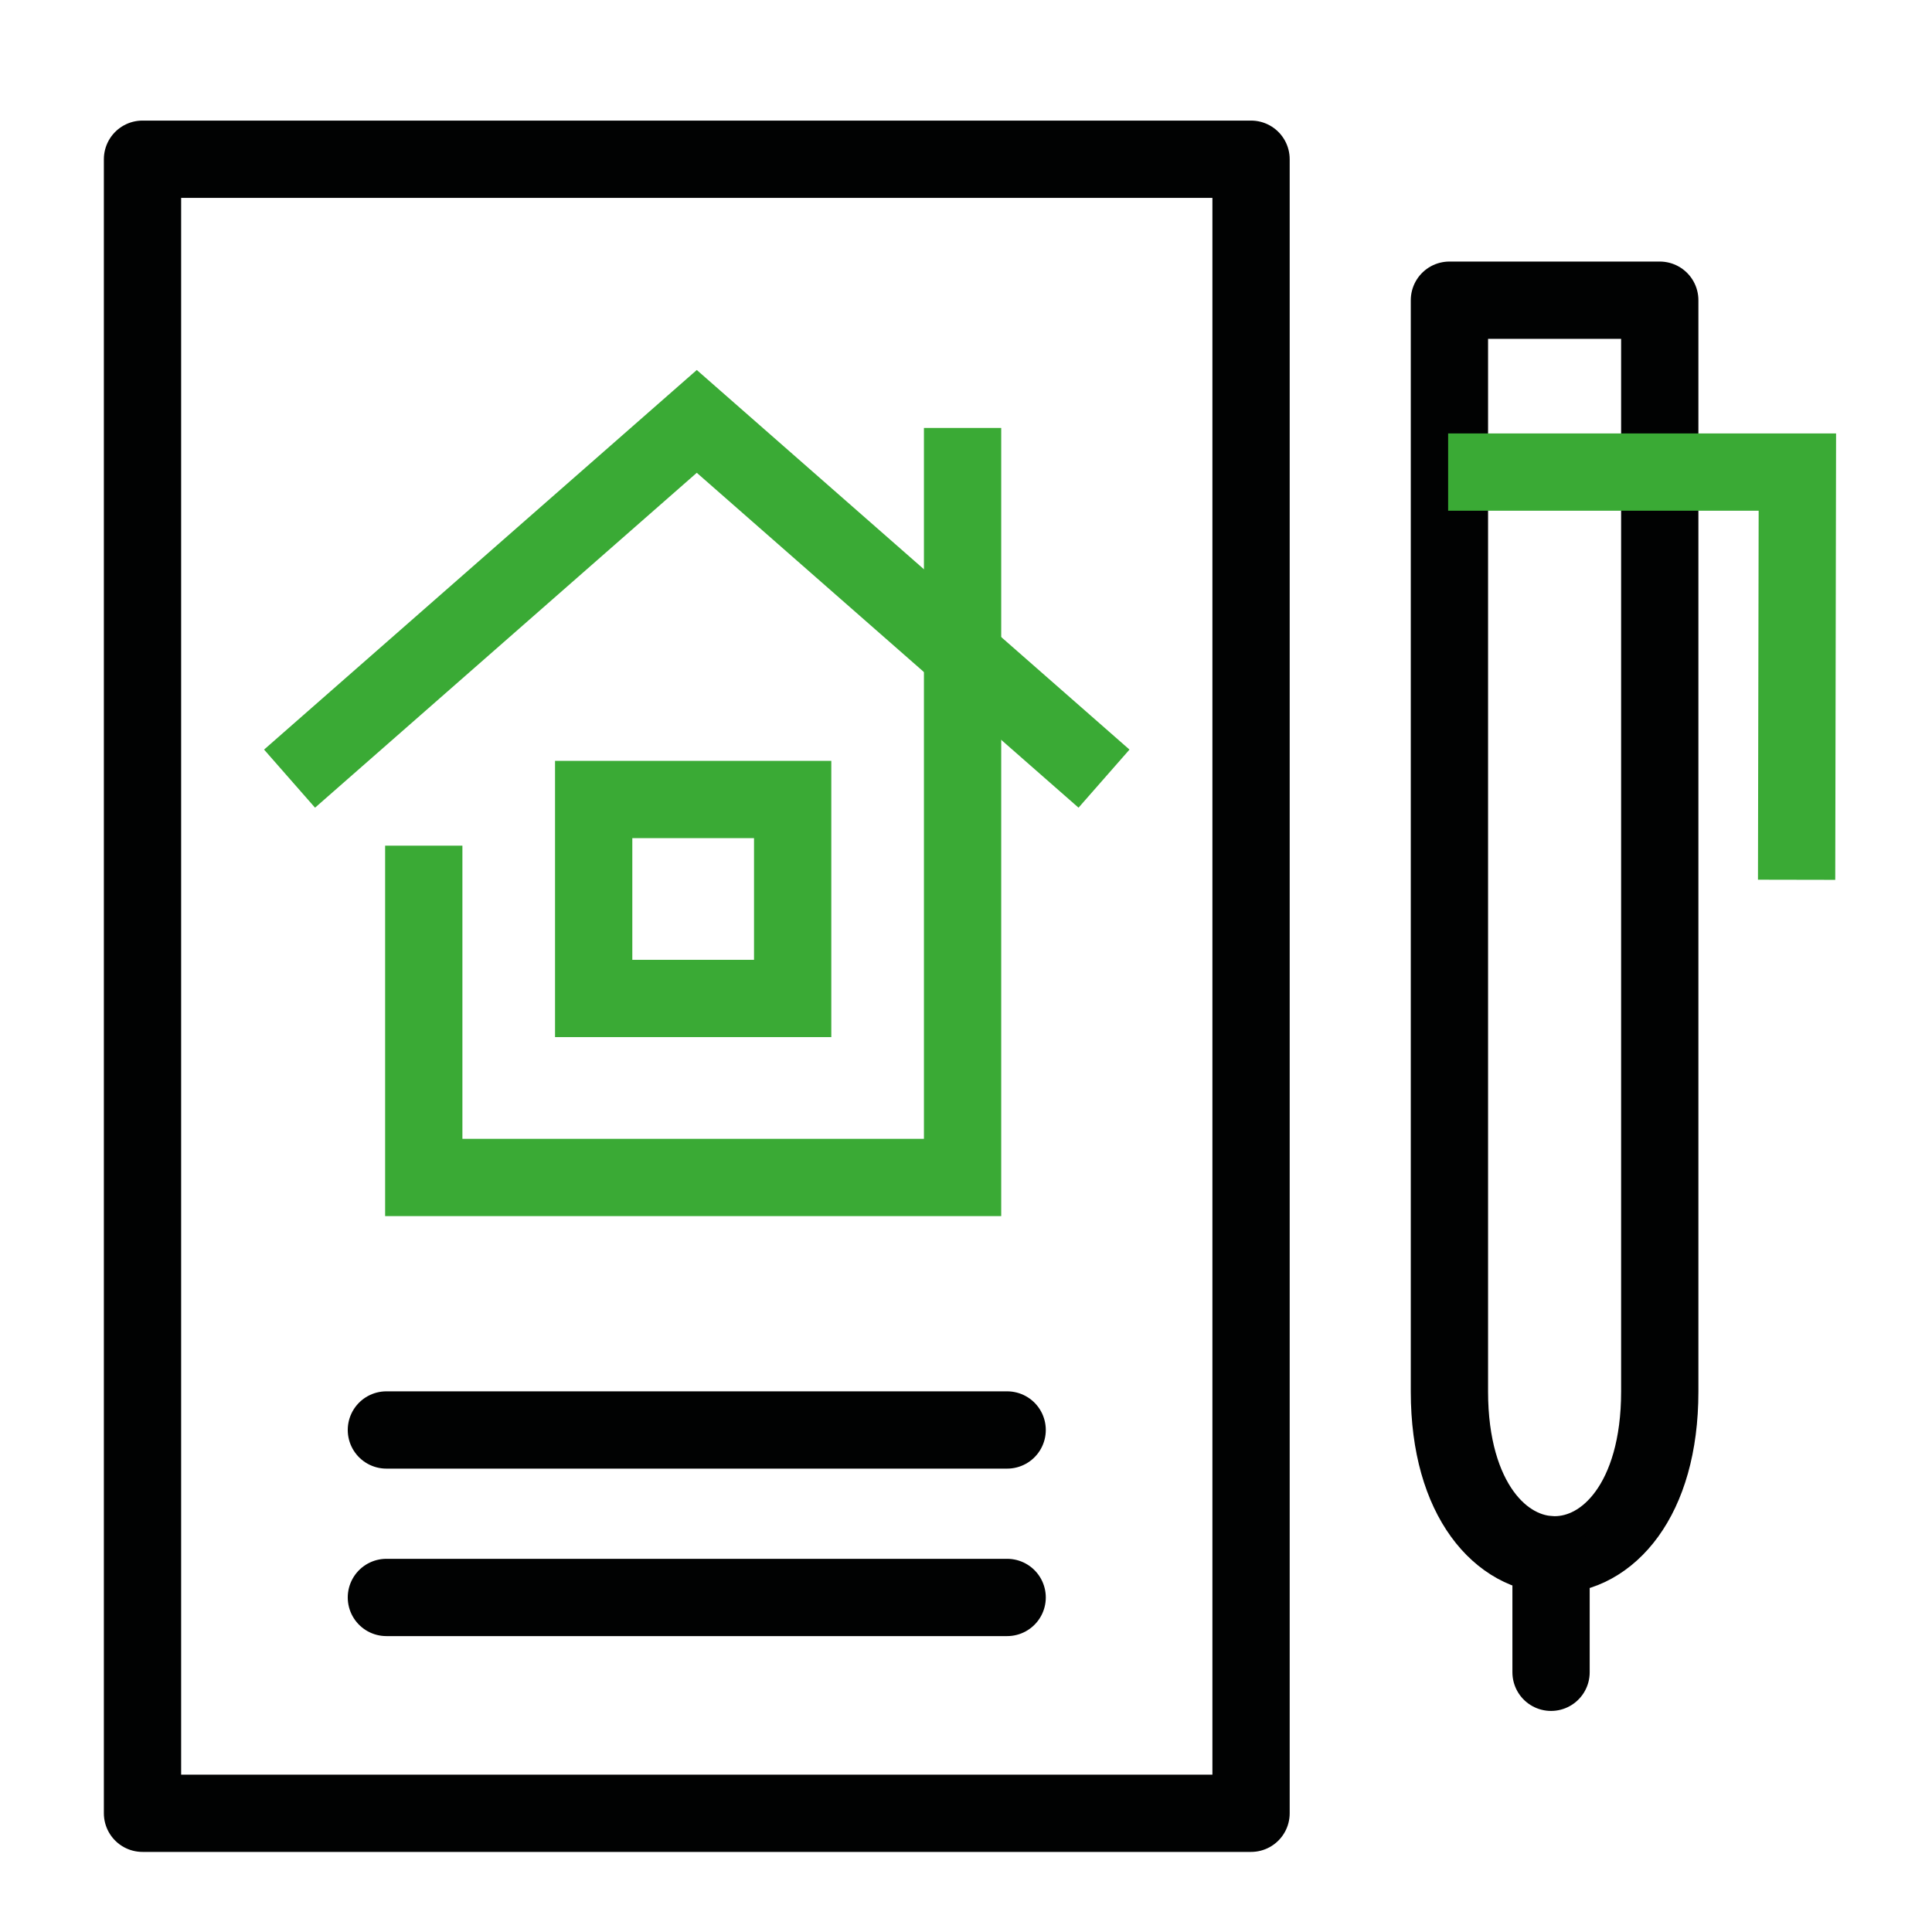
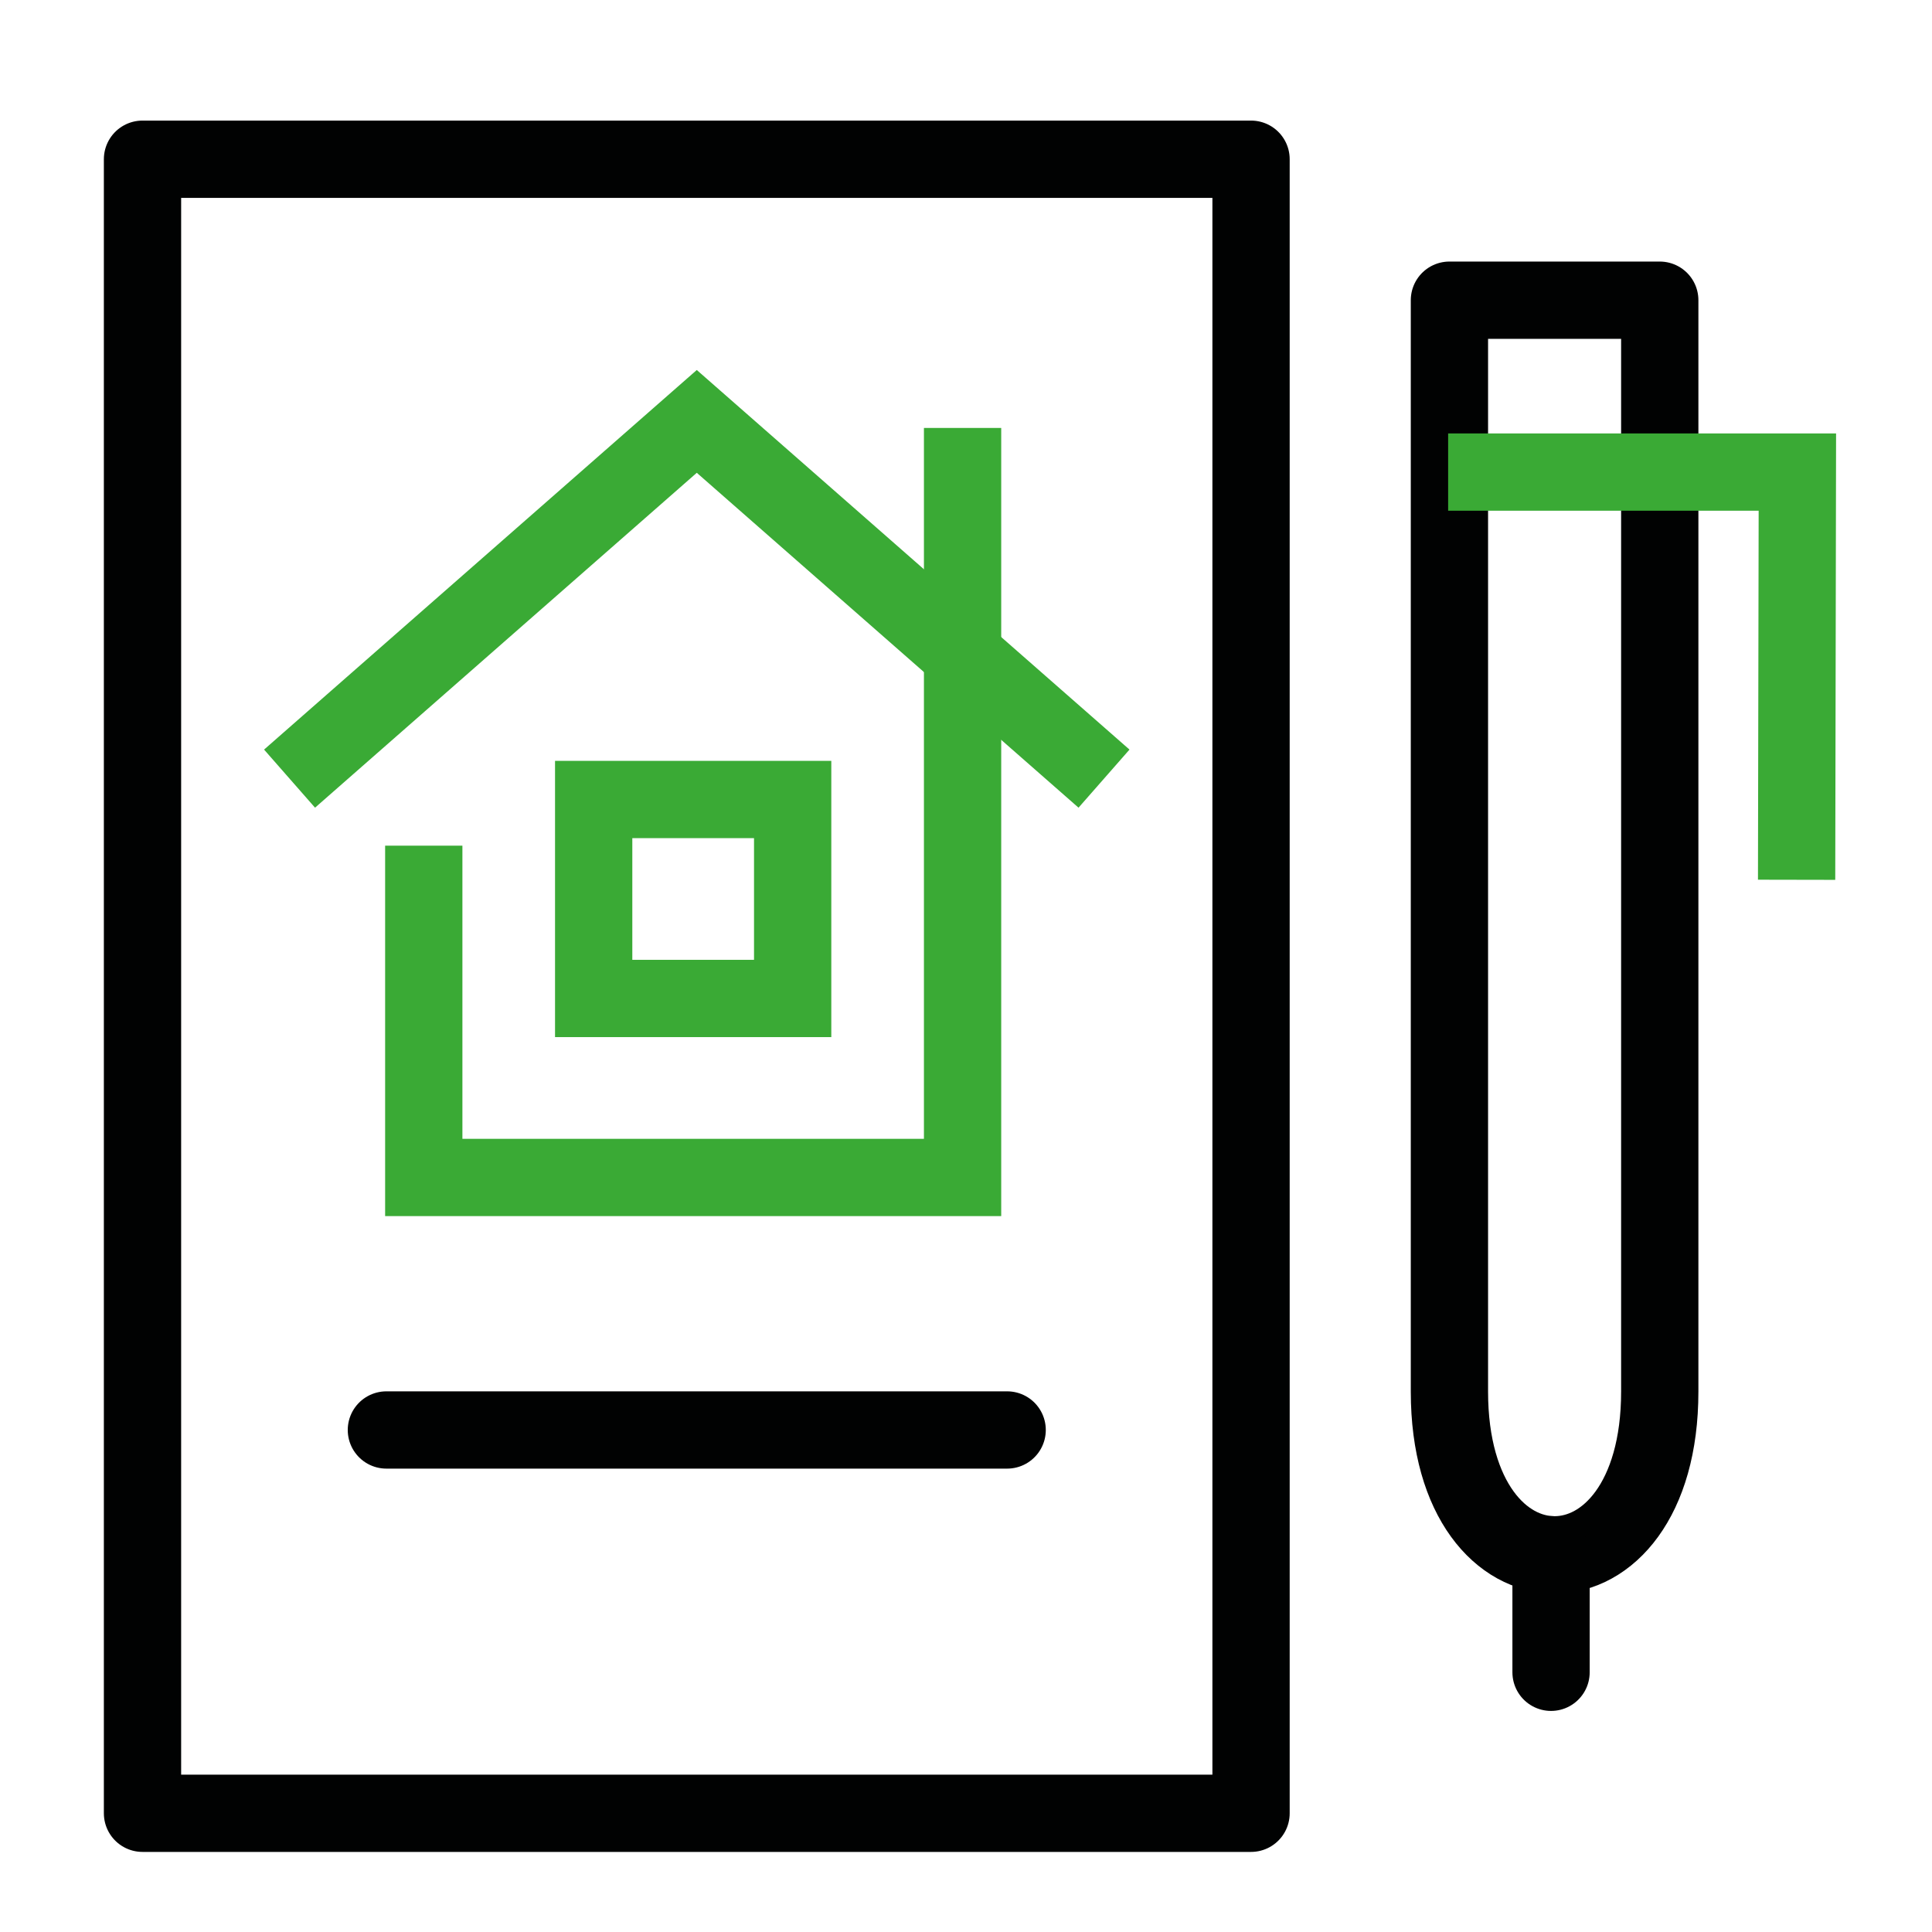
<svg xmlns="http://www.w3.org/2000/svg" version="1.1" id="Calque_1" x="0px" y="0px" viewBox="0 0 150 150" enable-background="new 0 0 150 150" xml:space="preserve">
  <g>
    <polyline fill="none" stroke="#3AAA35" stroke-width="6" stroke-miterlimit="10" points="74.734,33.226 74.734,91.418    32.901,91.418 32.901,65.657  " />
    <polygon fill="none" stroke="#3AAA35" stroke-width="6" stroke-miterlimit="10" points="61.542,62.073 46.093,62.073    46.093,77.521 61.542,77.521 61.542,62.073  " />
    <polyline fill="none" stroke="#3AAA35" stroke-width="6" stroke-miterlimit="10" points="85.715,60.453 54.098,32.717    54.098,32.717 54.098,32.717 22.481,60.453  " />
    <polygon fill="none" stroke="#010202" stroke-width="6" stroke-linecap="round" stroke-linejoin="round" stroke-miterlimit="22.926" points="   11.064,12.362 97.131,12.362 97.131,140.782 11.064,140.782 11.064,12.362  " />
    <line fill="none" stroke="#010202" stroke-width="6" stroke-linecap="round" stroke-linejoin="round" stroke-miterlimit="22.926" x1="29.999" y1="111.023" x2="78.195" y2="111.023" />
-     <line fill="none" stroke="#010202" stroke-width="6" stroke-linecap="round" stroke-linejoin="round" stroke-miterlimit="22.926" x1="29.999" y1="124.026" x2="78.195" y2="124.026" />
    <path fill="none" stroke="#010202" stroke-width="6" stroke-linecap="round" stroke-linejoin="round" stroke-miterlimit="22.926" d="   M112.533,23.307h16.33l0,84.738c0,16.895-16.33,16.896-16.33,0L112.533,23.307L112.533,23.307z" />
    <polyline fill="none" stroke="#3AAA35" stroke-width="6" stroke-miterlimit="10" points="139.488,68.306 139.547,36.652    112.433,36.651  " />
    <line fill="none" stroke="#010202" stroke-width="6" stroke-linecap="round" stroke-linejoin="round" stroke-miterlimit="22.926" x1="120.423" y1="129.836" x2="120.423" y2="120.71" />
  </g>
</svg>